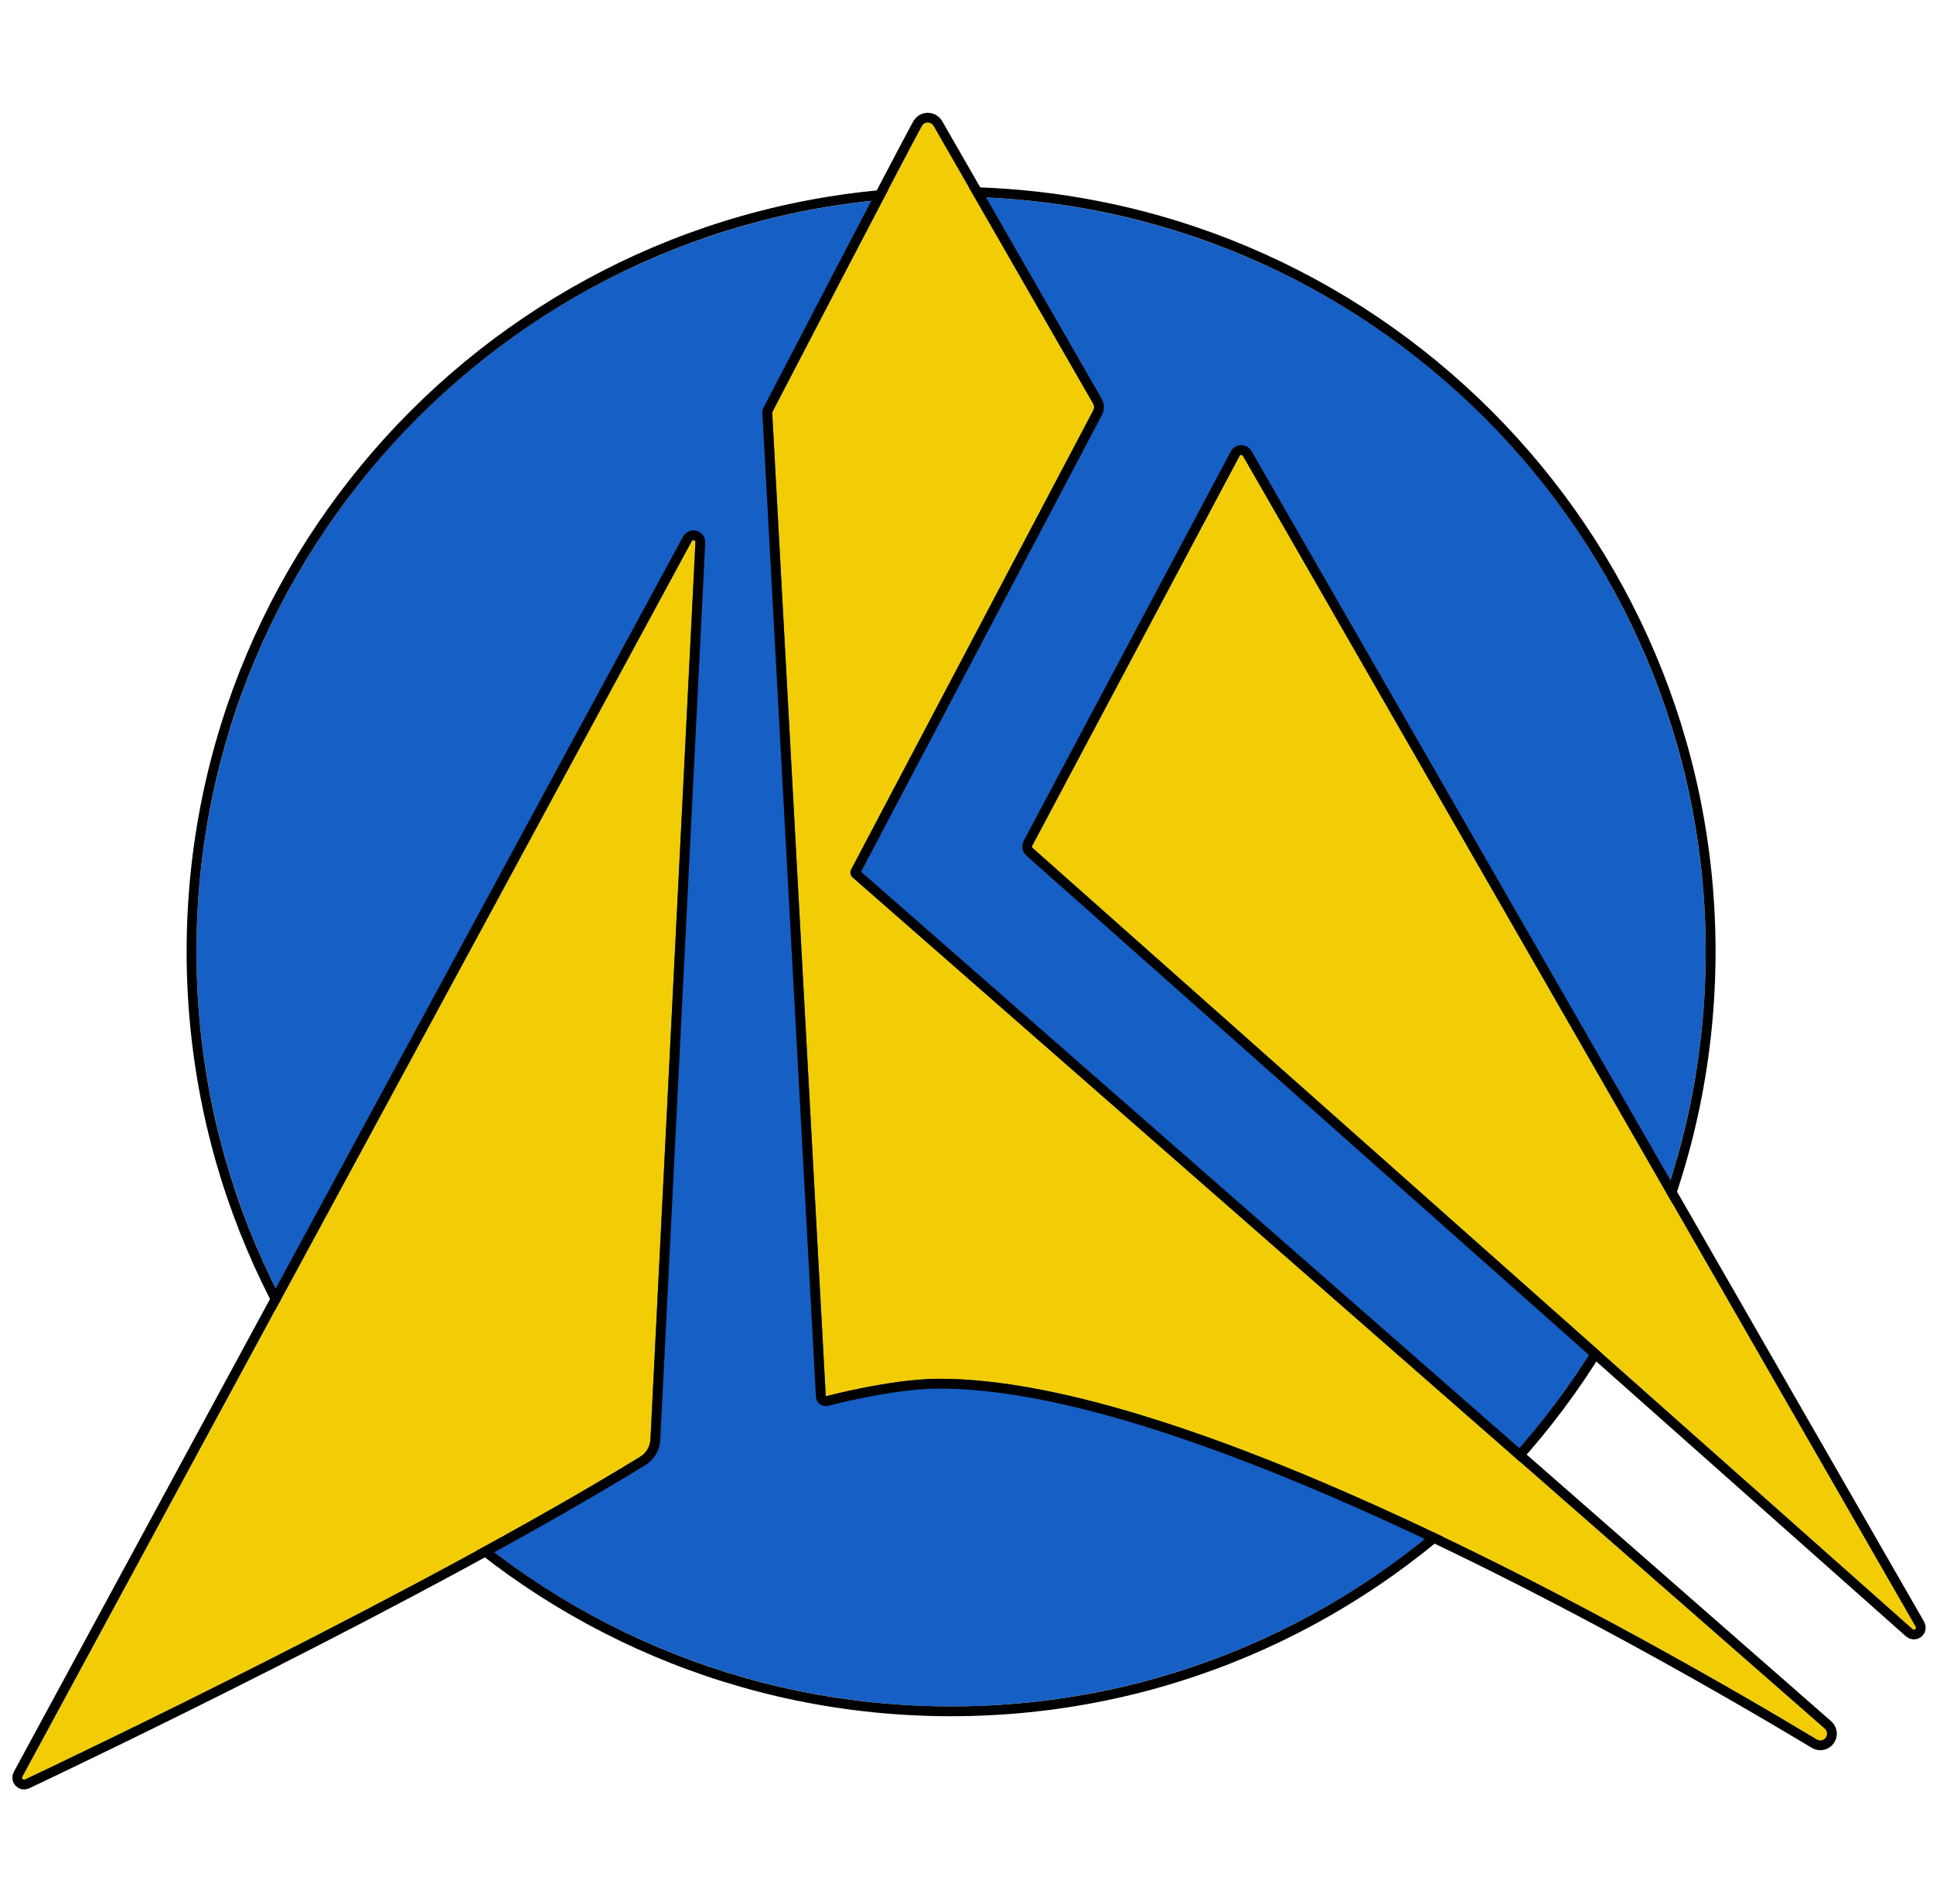
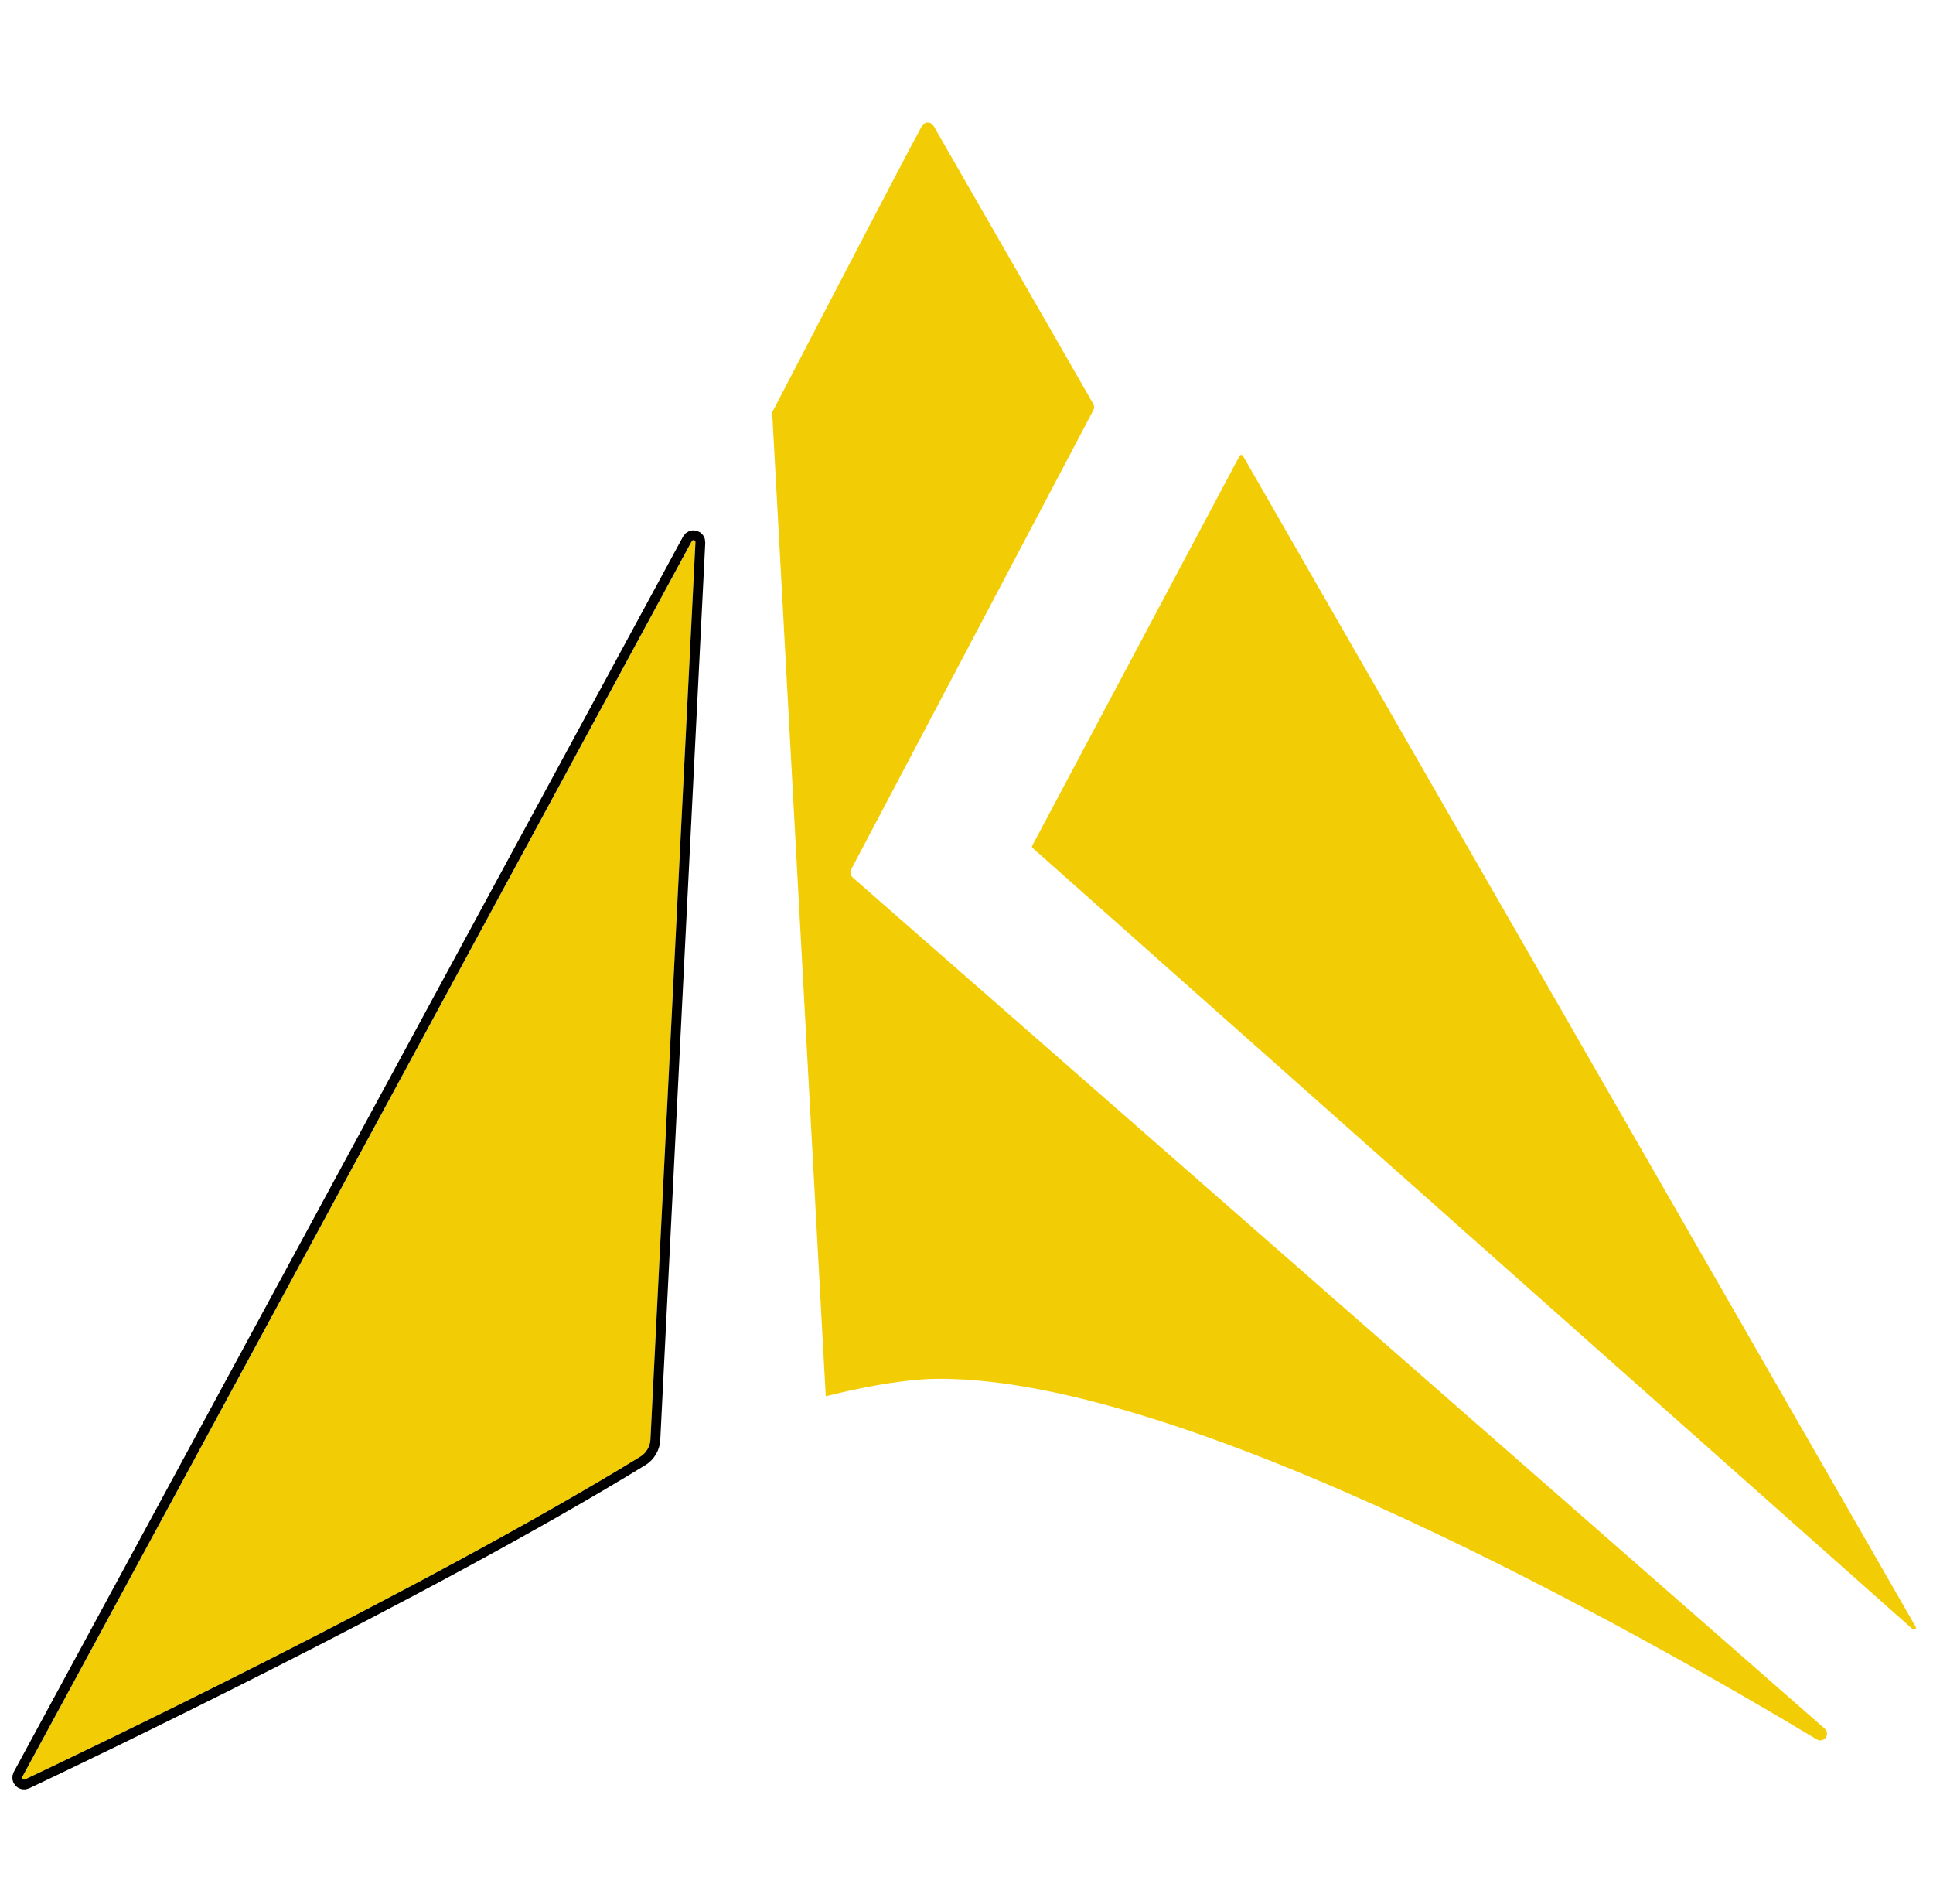
<svg xmlns="http://www.w3.org/2000/svg" width="100%" height="100%" viewBox="0 0 984 969" version="1.1" xml:space="preserve" style="fill-rule:evenodd;clip-rule:evenodd;stroke-linejoin:round;stroke-miterlimit:2;">
  <g transform="matrix(1,0,0,1,-66.304,-57.06)">
    <g transform="matrix(3.415,0,0,3.415,-1166.31,-635.462)">
      <g id="disc" transform="matrix(0.9,0,0,0.9,67.672,44.302)">
        <g id="circle-fill" transform="matrix(0.871,0,0,2,66.65,-319.645)">
-           <ellipse cx="478.45" cy="326.655" rx="143.5" ry="62.5" style="fill:rgb(22,95,197);" />
-         </g>
+           </g>
        <g id="circle-outline" transform="matrix(0.871,0,0,2,66.65,-319.645)">
-           <path d="M478.45,263.342C558.681,263.342 623.818,291.711 623.818,326.655C623.818,361.599 558.681,389.968 478.45,389.968C398.219,389.968 333.082,361.599 333.082,326.655C333.082,291.711 398.219,263.342 478.45,263.342ZM478.45,264.155C399.25,264.155 334.95,292.16 334.95,326.655C334.95,361.15 399.25,389.155 478.45,389.155C557.65,389.155 621.95,361.15 621.95,326.655C621.95,292.16 557.65,264.155 478.45,264.155Z" />
-         </g>
+           </g>
      </g>
      <g id="badge" transform="matrix(1,0,0,1,-38.978,24.935)">
        <g>
          <g id="left-fill" transform="matrix(2.374,-0.018,0.018,2.374,-348.622,-385.025)">
            <path d="M352.997,331.227C353.378,330.995 353.622,330.591 353.647,330.145C354.005,323.951 356.585,279.284 356.899,273.844C356.903,273.786 356.866,273.734 356.81,273.718C356.755,273.702 356.696,273.727 356.668,273.777C353.221,280.025 316.935,345.793 314.05,351.022C314.024,351.069 314.031,351.127 314.067,351.166C314.104,351.205 314.161,351.216 314.209,351.194C317.21,349.802 339.297,339.492 352.997,331.227Z" style="fill:rgb(242,205,6);" />
          </g>
          <g id="left-outline" transform="matrix(2.374,-0.018,0.018,2.374,-348.622,-385.025)">
            <path d="M353.315,331.755C339.595,340.032 317.474,350.359 314.469,351.753L314.468,351.754L314.243,351.817L314.015,351.808L313.8,351.73L313.616,351.586L313.486,351.391L313.423,351.172L313.431,350.944L313.51,350.724L356.128,273.479L356.285,273.283L356.493,273.153L356.731,273.098L356.981,273.126L357.208,273.235L357.38,273.409L357.487,273.629L357.515,273.879L354.263,330.181C354.226,330.829 353.872,331.417 353.317,331.754L353.315,331.755ZM352.997,331.227C353.378,330.995 353.622,330.591 353.647,330.145L356.899,273.844C356.903,273.786 356.866,273.734 356.81,273.718C356.755,273.702 356.696,273.727 356.668,273.777L314.05,351.022C314.024,351.069 314.031,351.127 314.067,351.166C314.104,351.205 314.161,351.216 314.209,351.194C317.21,349.802 339.297,339.492 352.997,331.227Z" />
          </g>
        </g>
        <g>
          <g id="mid-fill" transform="matrix(2.374,-0.018,0.018,2.374,-348.622,-385.025)">
            <path d="M364.674,327.521L361.778,265.73C361.778,265.73 370.166,249.882 371.314,247.828C371.388,247.695 371.529,247.613 371.681,247.613C371.833,247.612 371.974,247.694 372.049,247.827L381.939,265.345C382.01,265.47 382.012,265.624 381.944,265.751L366.524,294.455C366.431,294.627 366.469,294.839 366.615,294.969L427.238,348.861C427.4,349.006 427.425,349.25 427.295,349.425C427.166,349.6 426.925,349.647 426.739,349.535C416.008,342.976 387.439,326.477 371.68,326.477C368.744,326.477 364.674,327.521 364.674,327.521Z" style="fill:rgb(242,205,6);" />
          </g>
          <g id="mid-outline" transform="matrix(2.374,-0.018,0.018,2.374,-348.622,-385.025)">
-             <path d="M367.14,294.611L427.648,348.4L427.65,348.402L427.783,348.546L427.885,348.709L427.954,348.886L427.99,349.069L427.992,349.257L427.96,349.443L427.893,349.624L427.791,349.792L427.66,349.938L427.506,350.055L427.337,350.14L427.158,350.193L426.971,350.212L426.783,350.198L426.597,350.148L426.42,350.062L426.417,350.061C419.995,346.136 407.167,338.64 394.537,333.272C386.182,329.721 377.919,327.094 371.68,327.094C368.808,327.094 364.828,328.118 364.828,328.118C364.648,328.164 364.457,328.127 364.308,328.017C364.159,327.907 364.067,327.735 364.058,327.55L361.162,265.758C361.157,265.648 361.181,265.539 361.233,265.441C361.233,265.441 369.627,249.582 370.776,247.527L370.942,247.306L371.156,247.139L371.406,247.033L371.68,246.996L371.954,247.032L372.204,247.137L372.419,247.303L372.586,247.523L382.476,265.041L382.576,265.284L382.611,265.541L382.581,265.798L382.487,266.043L367.14,294.611ZM364.674,327.521C364.674,327.521 368.744,326.477 371.68,326.477C387.439,326.477 416.008,342.976 426.739,349.535C426.925,349.647 427.166,349.6 427.295,349.425C427.425,349.25 427.4,349.006 427.238,348.861L366.615,294.969C366.469,294.839 366.431,294.627 366.524,294.455L381.944,265.751C382.012,265.624 382.01,265.47 381.939,265.345L372.049,247.827C371.974,247.694 371.833,247.612 371.681,247.613C371.529,247.613 371.388,247.695 371.314,247.828C370.166,249.882 361.778,265.73 361.778,265.73L364.674,327.521Z" />
-           </g>
+             </g>
        </g>
        <g transform="matrix(1,0,0,1,17.101,-1.315)">
          <g id="wedge-fill" transform="matrix(2.374,-0.018,0.018,2.374,-348.622,-385.025)">
            <path d="M383.893,269.189C383.915,269.15 383.956,269.125 384.001,269.124C384.045,269.124 384.087,269.148 384.109,269.187C386.335,273.13 421.761,335.872 425.787,343.004C425.817,343.056 425.804,343.123 425.757,343.16C425.71,343.198 425.642,343.196 425.597,343.156C419.904,338.026 372.815,295.594 370.719,293.705C370.677,293.667 370.666,293.605 370.693,293.555C371.503,292.061 382.682,271.425 383.893,269.189Z" style="fill:rgb(242,205,6);" />
          </g>
          <g id="wedge-outline" transform="matrix(2.374,-0.018,0.018,2.374,-348.622,-385.025)">
-             <path d="M383.351,268.895L383.468,268.735L383.62,268.614L383.799,268.536L383.995,268.508L384.192,268.533L384.372,268.607L384.526,268.726L384.646,268.884L426.324,342.7L426.411,342.949L426.407,343.204L426.316,343.443L426.143,343.642L425.911,343.767L425.659,343.804L425.408,343.753L425.185,343.614L370.307,294.164L370.152,293.968L370.073,293.739L370.071,293.497L370.151,293.261L383.351,268.895ZM383.893,269.189L370.693,293.555C370.666,293.605 370.677,293.667 370.719,293.705L425.597,343.156C425.642,343.196 425.71,343.198 425.757,343.16C425.804,343.123 425.817,343.056 425.787,343.004L384.109,269.187C384.087,269.148 384.045,269.124 384.001,269.124C383.956,269.125 383.915,269.15 383.893,269.189Z" />
-           </g>
+             </g>
        </g>
      </g>
    </g>
  </g>
</svg>